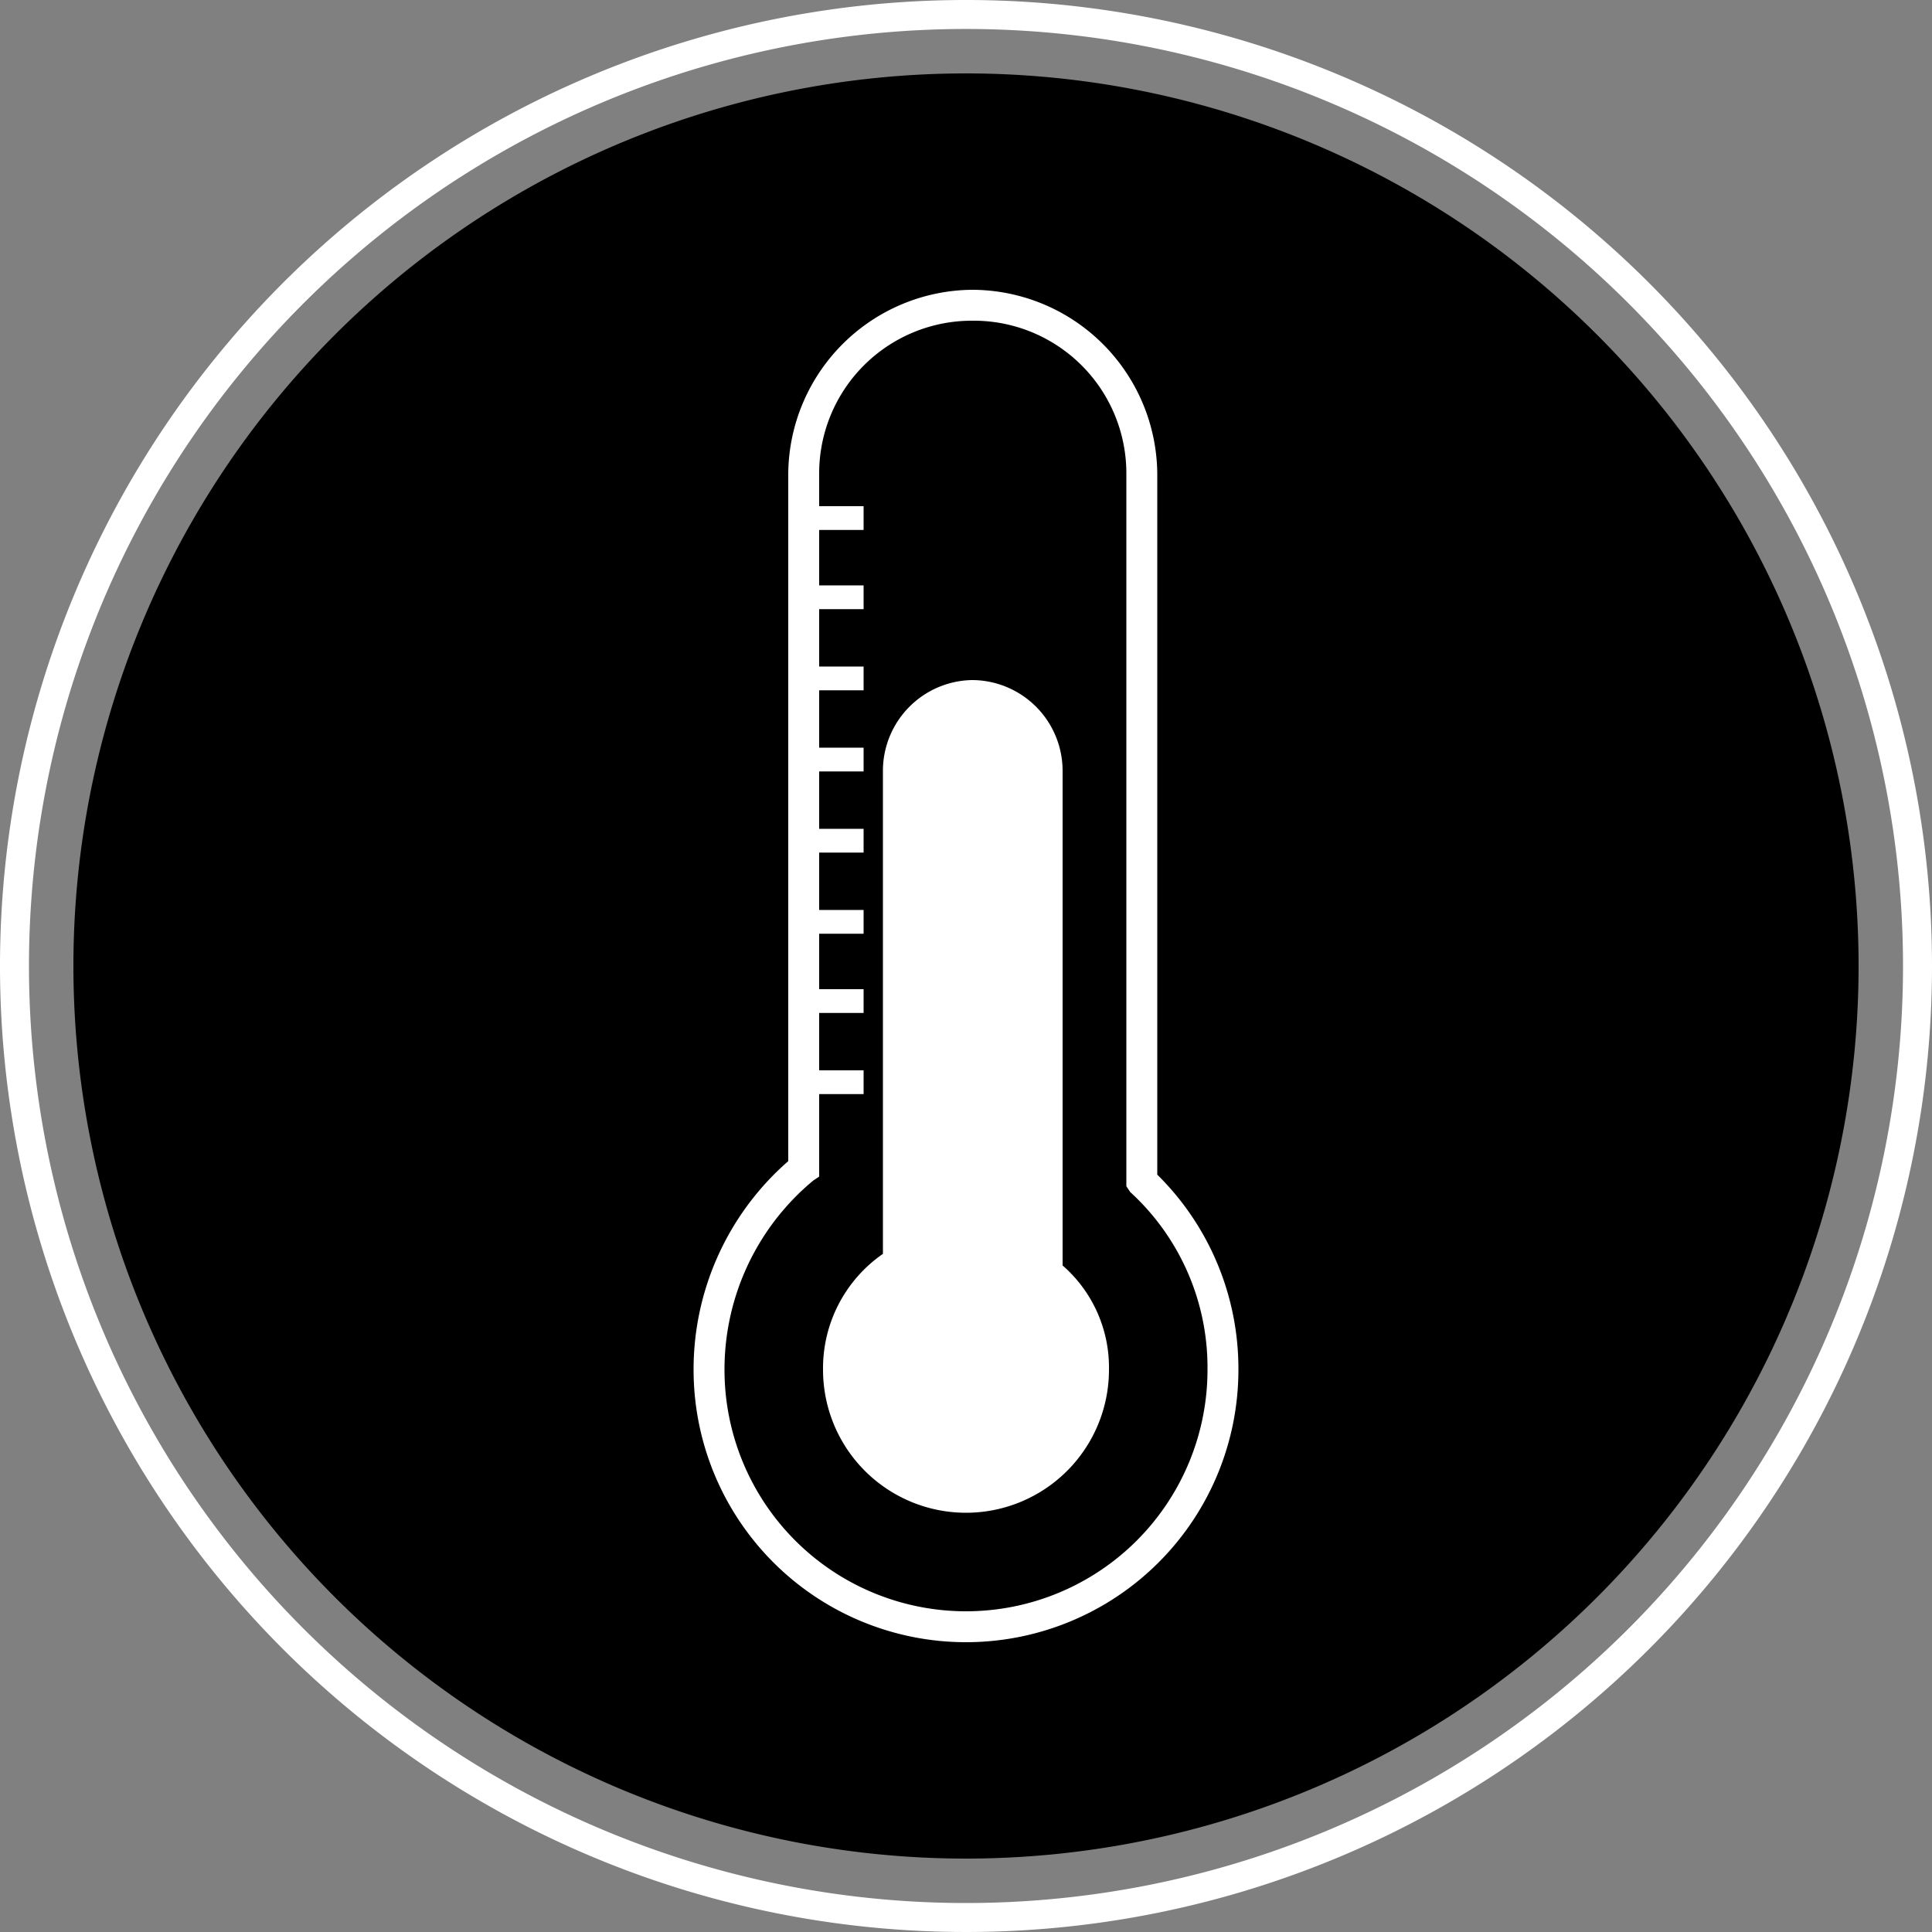
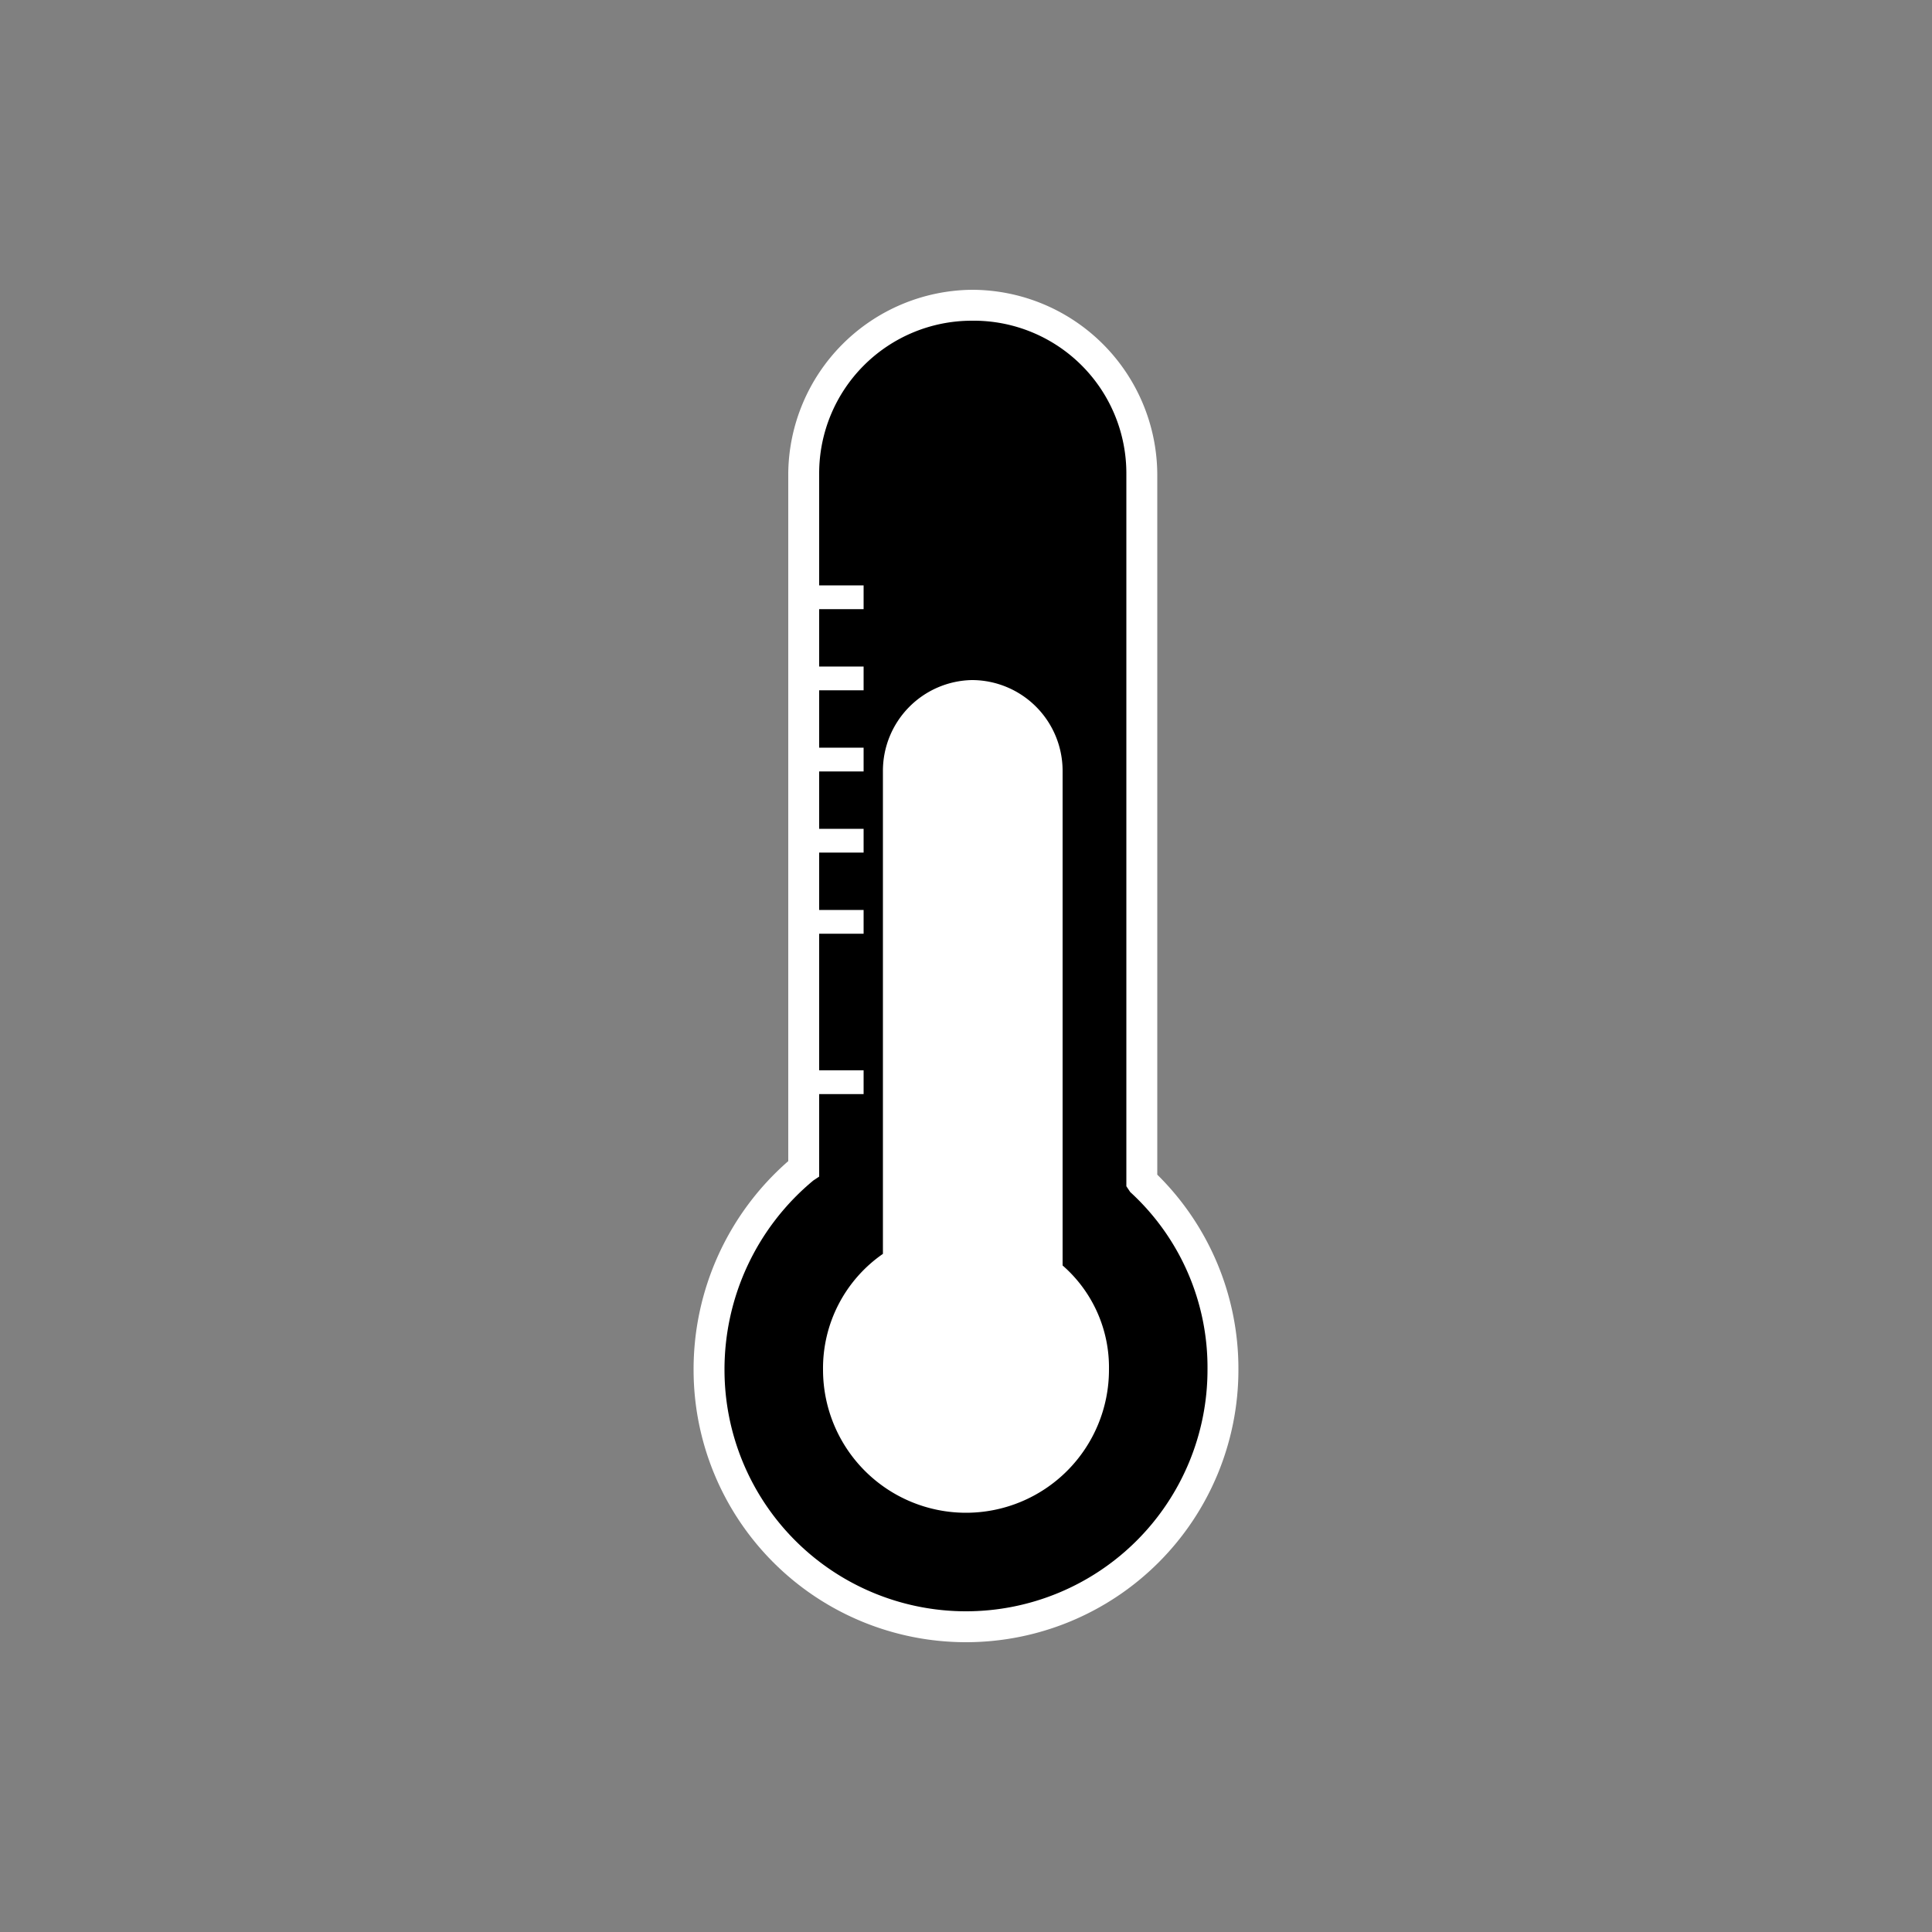
<svg xmlns="http://www.w3.org/2000/svg" id="レイヤー_1" data-name="レイヤー 1" viewBox="0 0 100 100">
  <rect x="0" y="0" width="100" height="100" fill="#808080" stroke="none" />
  <defs>
    <style>.cls-1{fill:#fff;}</style>
  </defs>
  <title>ico_thermometer</title>
-   <path d="M686.2,248A46.2,46.2,0,1,1,640,201.8,46.2,46.2,0,0,1,686.2,248Z" transform="translate(-590 -198)" />
-   <path class="cls-1" d="M640,198a50,50,0,1,0,50,50A50,50,0,0,0,640,198Zm0,98.5A48.5,48.5,0,1,1,688.5,248,48.5,48.5,0,0,1,640,296.5Z" transform="translate(-590 -198)" />
  <path class="cls-1" d="M630.8,222.5v35.6a14.3,14.3,0,0,0-4.9,10.8h0A14.1,14.1,0,0,0,640,283h0a14.1,14.1,0,0,0,14.1-14.1h0a14.1,14.1,0,0,0-4.2-10.1h0V222.5a9.6,9.6,0,0,0-9.6-9.5h0a9.6,9.6,0,0,0-9.5,9.5" transform="translate(-590 -198)" />
  <path d="M627.5,268.9a12.7,12.7,0,0,1,4.6-9.8h0l.3-.2V222.5a7.9,7.9,0,0,1,7.9-7.9h0a7.9,7.9,0,0,1,8,7.9h0v36.9l.2.3a12.3,12.3,0,0,1,4,9.2h0A12.5,12.5,0,0,1,640,281.4h0a12.5,12.5,0,0,1-12.5-12.5" transform="translate(-590 -198)" />
  <path class="cls-1" d="M635.7,237.9v25a7.2,7.2,0,0,0-3.1,6h0a7.4,7.4,0,0,0,7.4,7.4h0a7.4,7.4,0,0,0,7.4-7.4h0a7,7,0,0,0-2.4-5.4h0V237.9a4.7,4.7,0,0,0-4.7-4.7h0a4.7,4.7,0,0,0-4.6,4.7" transform="translate(-590 -198)" />
  <rect class="cls-1" x="41.9" y="30.3" width="2.8" height="1.23" />
  <rect class="cls-1" x="41.9" y="34.5" width="2.8" height="1.23" />
  <rect class="cls-1" x="41.9" y="38.7" width="2.8" height="1.23" />
  <rect class="cls-1" x="41.9" y="42.9" width="2.8" height="1.23" />
  <rect class="cls-1" x="41.9" y="47.1" width="2.8" height="1.23" />
-   <rect class="cls-1" x="41.9" y="51.2" width="2.8" height="1.23" />
  <rect class="cls-1" x="41.9" y="55.4" width="2.8" height="1.23" />
-   <rect class="cls-1" x="41.9" y="26.2" width="2.8" height="1.23" />
</svg>